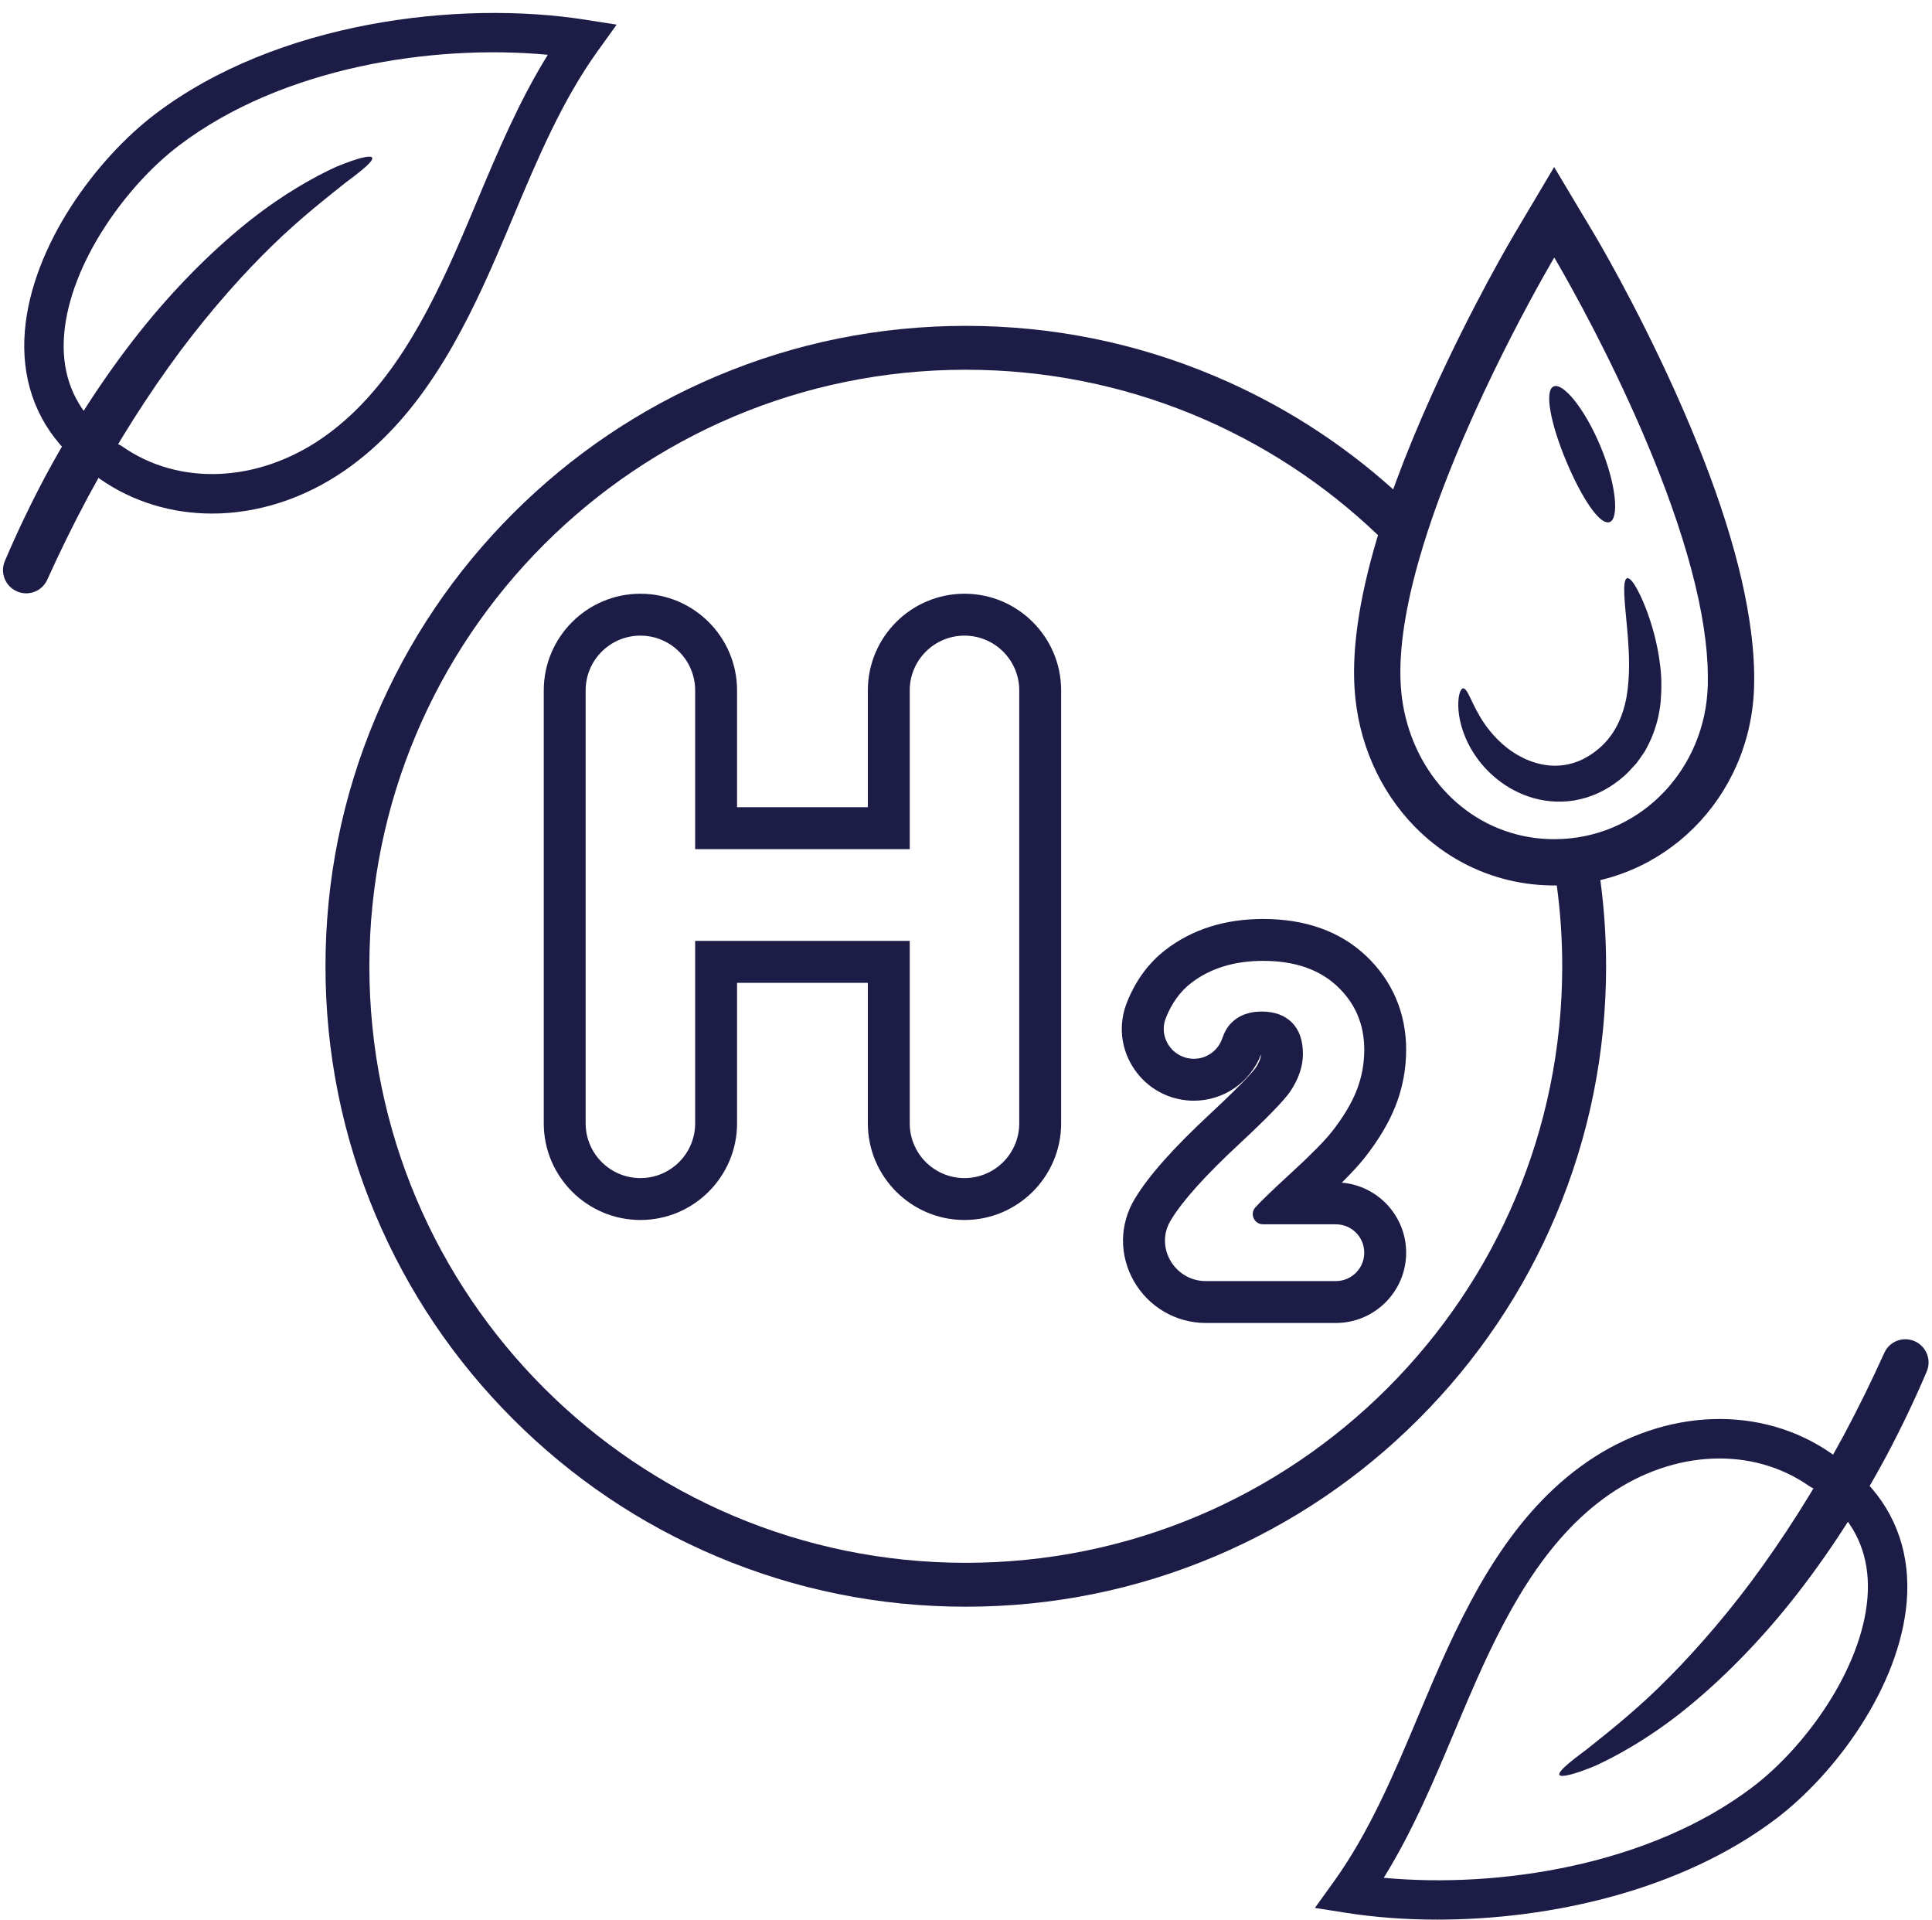
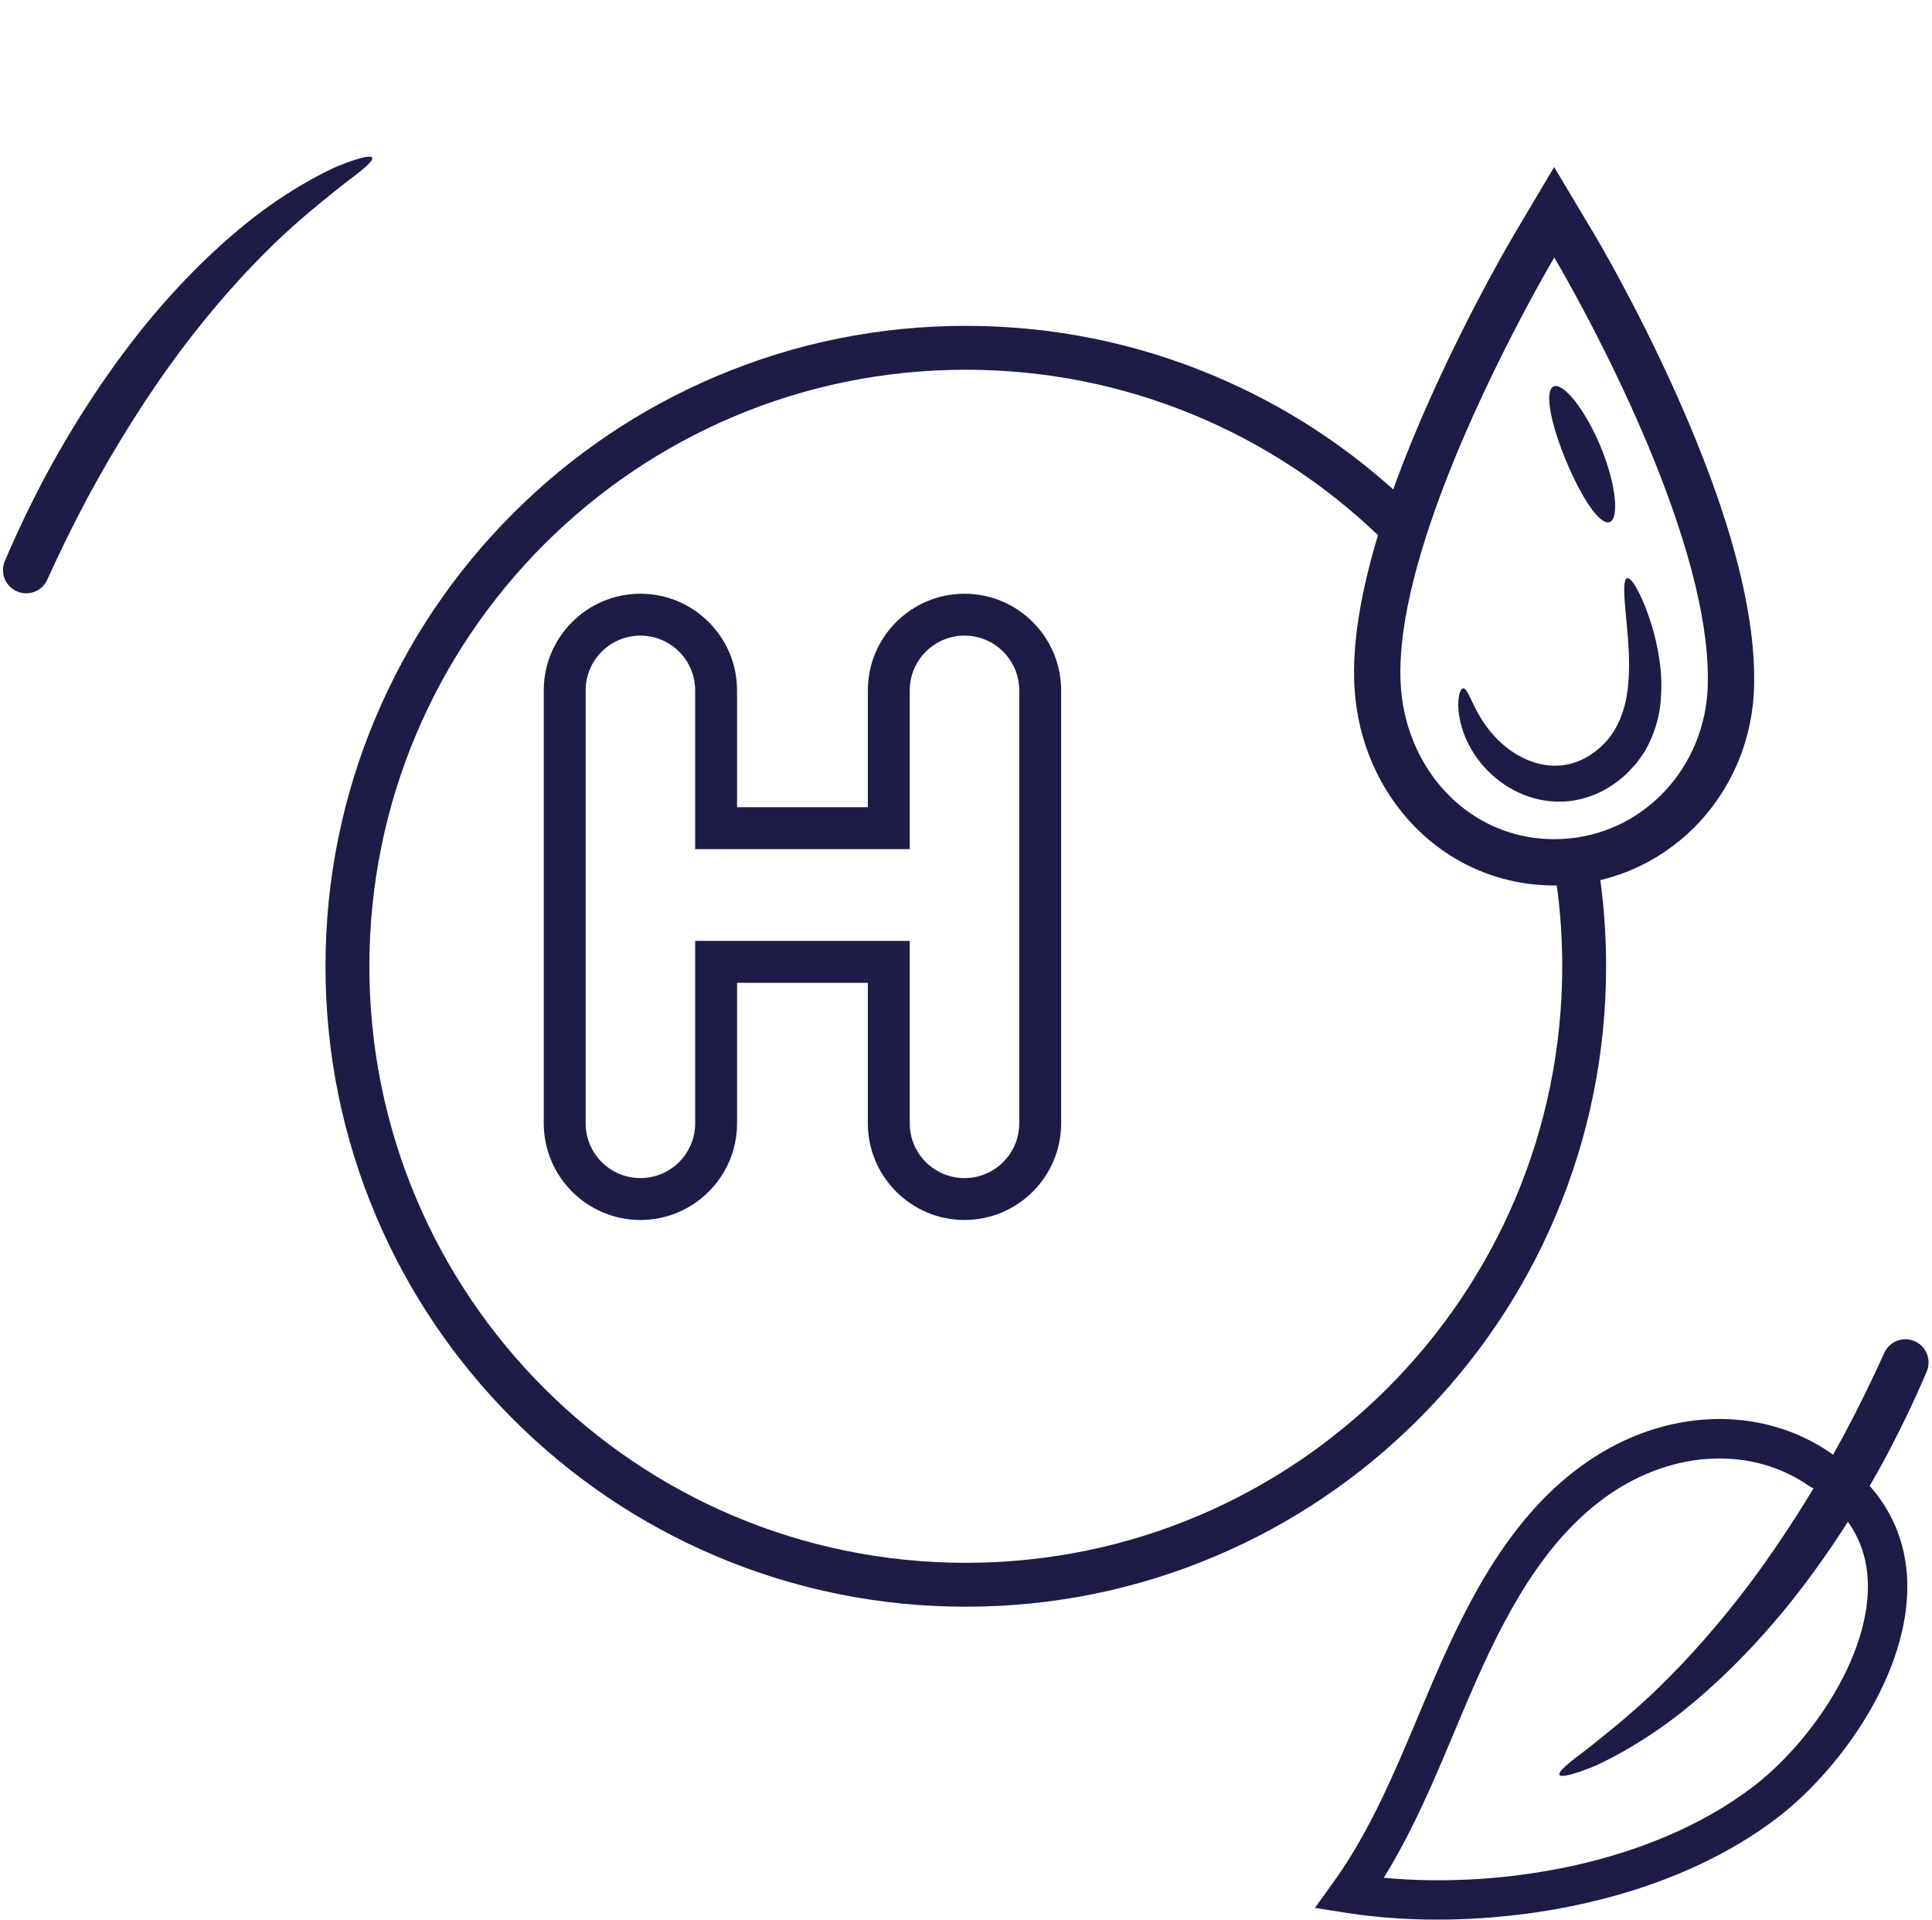
<svg xmlns="http://www.w3.org/2000/svg" fill="#1c1c47" height="385.6" preserveAspectRatio="xMidYMid meet" version="1" viewBox="-0.6 -2.6 388.1 385.6" width="388.1" zoomAndPan="magnify">
  <g>
    <g id="change1_4">
      <path d="M293.312,135.648c0.542-0.034,1.043,1.064,1.876,2.823 c0.413,0.882,0.953,1.917,1.62,3.054c0.692,1.127,1.547,2.342,2.62,3.54 c1.071,1.196,2.36,2.382,3.887,3.381c0.748,0.522,1.581,0.949,2.429,1.366 c0.869,0.371,1.764,0.73,2.707,0.952c1.877,0.476,3.874,0.568,5.837,0.174 c0.978-0.215,1.952-0.525,2.904-0.97c0.941-0.472,1.875-1.021,2.76-1.719 c3.639-2.757,5.436-6.742,6.196-10.922c0.711-4.192,0.526-8.352,0.267-11.854 c-0.281-3.518-0.63-6.439-0.721-8.509c-0.091-2.072,0.062-3.294,0.565-3.436 c0.494-0.139,1.287,0.805,2.255,2.679c0.966,1.873,2.126,4.676,3.126,8.351 c0.477,1.845,0.941,3.898,1.21,6.186c0.324,2.271,0.365,4.8,0.15,7.495 c-0.24,2.697-0.966,5.609-2.332,8.431c-0.18,0.35-0.362,0.701-0.544,1.053 l-0.278,0.528l-0.338,0.499c-0.461,0.66-0.912,1.34-1.415,1.984 c-0.556,0.599-1.116,1.203-1.68,1.81c-0.582,0.588-1.205,1.103-1.853,1.624 c-1.307,1.027-2.755,1.884-4.26,2.584c-1.522,0.679-3.122,1.146-4.723,1.421 c-3.221,0.52-6.407,0.143-9.14-0.797c-2.747-0.938-5.068-2.388-6.936-4.016 c-1.883-1.618-3.311-3.427-4.373-5.189c-2.142-3.541-2.764-6.861-2.792-9.074 C292.323,136.857,292.825,135.673,293.312,135.648z" />
      <path d="M322.722,102.265c-1.971,0.661-5.646-4.931-8.736-12.327 c-3.079-7.406-4.395-14.019-2.514-14.916c1.857-0.887,6.266,4.403,9.441,12.037 C324.102,94.694,324.68,101.612,322.722,102.265z" />
      <path d="M351.139,124.243c-1.695-13.29-6.803-29.454-15.251-48.234 c-7.96-17.688-15.943-31.094-16.281-31.653l-8.01-13.406l-7.971,13.422 c-0.349,0.582-8.553,14.442-16.624,32.357 c-2.77,6.149-5.18,11.993-7.213,17.522c-1.136,3.075-2.149,6.049-3.052,8.93 c-4.027,12.83-5.789,23.71-5.235,32.501 c0.659,10.575,4.941,20.419,12.054,27.709 c4.997,5.124,11.129,8.703,17.827,10.503c3.03,0.82,6.171,1.269,9.384,1.335 c0.283,0.005,0.571,0.011,0.853,0.011c21.854,0,39.481-17.511,40.14-39.863 c0.006-0.111,0.006-0.216,0.006-0.327 C351.848,131.694,351.638,128.088,351.139,124.243z M342.459,135.101 c-0.482,16.486-12.979,29.964-29.238,30.8 c-0.532,0.028-1.064,0.039-1.601,0.039c-2.665,0-5.23-0.338-7.656-0.981 c-13.079-3.429-22.28-15.522-23.178-29.859 c-0.476-7.634,1.174-16.757,3.922-26.169c0.914-3.124,1.95-6.282,3.069-9.423 c9.129-25.615,23.843-50.383,23.843-50.383s23.82,39.858,29.609,71.821 c0.609,3.396,1.025,6.703,1.18,9.861 C342.481,132.27,342.498,133.705,342.459,135.101z" />
    </g>
    <g>
      <g>
        <g id="change1_7">
          <path d="M288.131,382.94c-6.458,0-12.617-0.472-18.229-1.352l-6.365-0.998 l3.764-5.229c7.208-10.015,12.179-21.847,16.986-33.29 c1.04-2.475,2.115-5.034,3.198-7.544 c7.14-16.526,15.806-33.238,30.739-43.526 c15.757-10.855,35.053-11.492,49.159-1.621 c1.792,1.254,2.229,3.724,0.975,5.516c-1.255,1.793-3.724,2.229-5.516,0.975 c-11.369-7.955-27.118-7.305-40.123,1.654 c-13.286,9.152-21.291,24.703-27.961,40.144 c-1.069,2.472-2.135,5.013-3.168,7.47c-4.154,9.889-8.426,20.059-14.22,29.399 c23.134,2.165,53.402-2.491,74.135-18.257 c10.562-8.032,21.863-23.636,23.027-37.92 c0.572-7.018-1.415-12.98-5.904-17.721c-1.504-1.589-1.435-4.096,0.153-5.6 c1.588-1.504,4.096-1.436,5.6,0.153c6.016,6.354,8.798,14.587,8.047,23.811 c-1.415,17.37-14.535,34.768-26.127,43.582 C337.217,377.098,310.838,382.94,288.131,382.94z" />
        </g>
        <g id="change1_1">
          <path d="M312.654,353.865c-0.295-0.607,1.706-2.32,5.362-5.021 c3.569-2.865,8.745-6.851,14.541-12.461 c5.778-5.62,12.212-12.763,18.61-21.307 c6.376-8.559,12.713-18.491,18.58-29.359 c2.996-5.601,5.719-11.171,8.18-16.619c1.029-2.279,3.683-3.32,5.996-2.369 l0,0c2.4,0.986,3.535,3.742,2.519,6.13 c-2.434,5.717-5.204,11.537-8.319,17.361 c-6.117,11.334-12.98,21.585-20.058,30.26 c-7.1,8.663-14.419,15.721-21.093,20.977 c-6.696,5.254-12.769,8.598-17.067,10.572 C315.5,353.849,312.93,354.439,312.654,353.865z" />
        </g>
      </g>
      <g>
        <g id="change1_5">
-           <path d="M41.996,100.544c-8.067,0-15.896-2.318-22.565-6.984 c-1.792-1.254-2.229-3.724-0.975-5.517c1.254-1.793,3.724-2.227,5.516-0.975 c11.369,7.954,27.117,7.305,40.123-1.654 c13.286-9.152,21.291-24.702,27.961-40.143 c1.068-2.472,2.135-5.012,3.167-7.468c4.154-9.89,8.426-20.06,14.221-29.4 c-23.135-2.167-53.404,2.492-74.136,18.257 C24.747,34.691,13.447,50.295,12.283,64.579 c-0.572,7.018,1.415,12.98,5.904,17.722c1.504,1.589,1.435,4.096-0.153,5.6 c-1.588,1.504-4.096,1.435-5.6-0.153c-6.016-6.354-8.798-14.588-8.047-23.812 c1.415-17.369,14.535-34.767,26.127-43.582 C55.025,1.714,91.569-2.62,116.913,1.352l6.365,0.998l-3.764,5.229 c-7.209,10.015-12.18,21.849-16.987,33.292 c-1.039,2.474-2.114,5.033-3.198,7.542 c-7.14,16.527-15.806,33.238-30.739,43.526 C60.283,97.661,50.992,100.544,41.996,100.544z" />
-         </g>
+           </g>
        <g id="change1_2">
          <path d="M74.161,29.075c0.295,0.607-1.706,2.32-5.362,5.021 c-3.569,2.865-8.745,6.851-14.541,12.461 c-5.778,5.619-12.212,12.763-18.61,21.307 c-6.375,8.559-12.713,18.491-18.58,29.359 c-2.996,5.601-5.719,11.171-8.18,16.619c-1.029,2.279-3.683,3.32-5.996,2.369 H2.892c-2.4-0.986-3.535-3.742-2.519-6.13 c2.434-5.717,5.204-11.537,8.319-17.361 c6.118-11.334,12.98-21.585,20.058-30.261 c7.1-8.663,14.419-15.721,21.093-20.977 c6.696-5.253,12.769-8.598,17.067-10.572 C71.315,29.091,73.885,28.5,74.161,29.075z" />
        </g>
      </g>
    </g>
    <g id="change1_3">
      <path d="M320.888,174.23c-0.386-2.926-0.881-5.834-1.471-8.714 c-2.397,0.597-4.908,0.909-7.504,0.909c-0.443,0-0.886-0.011-1.324-0.028 c0.619,2.909,1.136,5.863,1.54,8.845c0.721,5.306,1.091,10.725,1.091,16.23 c0,66.17-53.644,119.808-119.813,119.808c-66.17,0-119.808-53.638-119.808-119.808 c0-66.17,53.638-119.813,119.808-119.813c32.114,0,61.273,12.634,82.78,33.198 c2.465,2.358,4.834,4.817,7.084,7.379c0.846-3.238,1.835-6.533,2.937-9.833 c-0.608-0.636-1.221-1.261-1.846-1.886c-1.681-1.676-3.397-3.306-5.152-4.874 c-10.6-9.51-22.592-17.127-35.732-22.683 c-15.861-6.709-32.71-10.112-50.071-10.112c-17.36,0-34.204,3.403-50.065,10.112 c-15.321,6.476-29.074,15.753-40.884,27.557 c-11.81,11.81-21.081,25.569-27.563,40.884 c-6.709,15.861-10.112,32.71-10.112,50.07c0,17.36,3.403,34.204,10.112,50.07 c6.482,15.315,15.753,29.069,27.563,40.879 c11.81,11.81,25.563,21.081,40.884,27.563 c15.861,6.709,32.704,10.112,50.065,10.112c17.36,0,34.21-3.403,50.071-10.112 c15.315-6.482,29.074-15.753,40.885-27.563 c11.805-11.81,21.081-25.564,27.557-40.879 c6.709-15.866,10.112-32.71,10.112-50.07 C322.03,185.66,321.65,179.911,320.888,174.23z" />
    </g>
    <g id="change1_6">
      <path d="M193.147,125.061c6.074,0,10.999,4.924,10.999,10.999v86.95 c0,6.074-4.924,10.999-10.999,10.999s-10.999-4.924-10.999-10.999v-36.638h-43.104 v36.638c0,6.074-4.924,10.999-10.999,10.999h-0.001 c-6.074,0-10.999-4.924-10.999-10.999v-86.95c0-6.074,4.924-10.999,10.999-10.999 h0.001c6.074,0,10.999,4.924,10.999,10.999v31.882h43.104v-31.882 C182.149,129.985,187.073,125.061,193.147,125.061L193.147,125.061z M193.147,116.645 c-10.705,0-19.415,8.709-19.415,19.415v23.466h-26.272v-23.466 c0-10.705-8.709-19.415-19.415-19.415c-10.706,0-19.415,8.709-19.415,19.415v86.95 c0,10.705,8.709,19.415,19.415,19.415c10.706,0,19.415-8.709,19.415-19.415v-28.222 h26.272v28.222c0,10.705,8.71,19.415,19.415,19.415s19.415-8.709,19.415-19.415 v-86.95C212.562,125.355,203.853,116.645,193.147,116.645L193.147,116.645z" />
-       <path d="M253.137,190.384c6.32,0,11.286,1.704,14.898,5.112 c3.611,3.407,5.417,7.645,5.417,12.713c0,2.883-0.517,5.629-1.551,8.235 c-1.034,2.607-2.672,5.338-4.915,8.192c-1.485,1.894-4.165,4.617-8.039,8.17 c-3.874,3.554-6.328,5.913-7.362,7.078c-0.01,0.012-0.021,0.023-0.031,0.035 c-1.156,1.307-0.185,3.373,1.56,3.373h14.635c3.149,0,5.701,2.553,5.701,5.701 c0,3.149-2.553,5.701-5.701,5.701h-26.148c-6.229,0-10.257-6.793-7.059-12.139 c0.023-0.039,0.046-0.077,0.07-0.116c2.33-3.859,6.931-8.978,13.805-15.357 c5.533-5.155,8.927-8.65,10.18-10.485c1.689-2.534,2.534-5.038,2.534-7.515 c0-2.737-0.736-4.842-2.206-6.313c-1.471-1.47-3.503-2.206-6.095-2.206 c-2.563,0-4.602,0.772-6.116,2.316c-0.757,0.772-1.355,1.799-1.791,3.081 c-0.839,2.46-3.143,4.092-5.698,4.092c-0.199,0-0.399-0.01-0.6-0.03 c-3.929-0.393-6.49-4.422-5.054-8.1c1.183-3.028,2.899-5.403,5.149-7.125 C242.564,191.855,247.37,190.384,253.137,190.384L253.137,190.384z M253.137,181.967 c-7.631,0-14.202,2.067-19.531,6.145c-3.48,2.663-6.129,6.279-7.874,10.747 c-1.639,4.197-1.223,8.818,1.141,12.679c2.389,3.903,6.368,6.402,10.915,6.857 c0.476,0.048,0.96,0.072,1.438,0.072c6.004,0,11.361-3.72,13.489-9.308 c-0.03,0.924-0.597,1.977-1.087,2.722c-0.286,0.407-1.884,2.465-8.946,9.044 c-7.509,6.967-12.509,12.586-15.273,17.165l-0.084,0.139 c-3.053,5.103-3.114,11.251-0.166,16.45c2.949,5.2,8.483,8.43,14.444,8.43 h26.148c7.784,0,14.118-6.333,14.118-14.117c0-7.384-5.699-13.463-12.929-14.068 c2.023-2.004,3.566-3.688,4.669-5.095c2.728-3.472,4.787-6.933,6.116-10.282 c1.423-3.588,2.144-7.403,2.144-11.339c0-7.347-2.786-13.86-8.057-18.834 C268.601,184.459,261.646,181.967,253.137,181.967L253.137,181.967z" />
    </g>
  </g>
</svg>